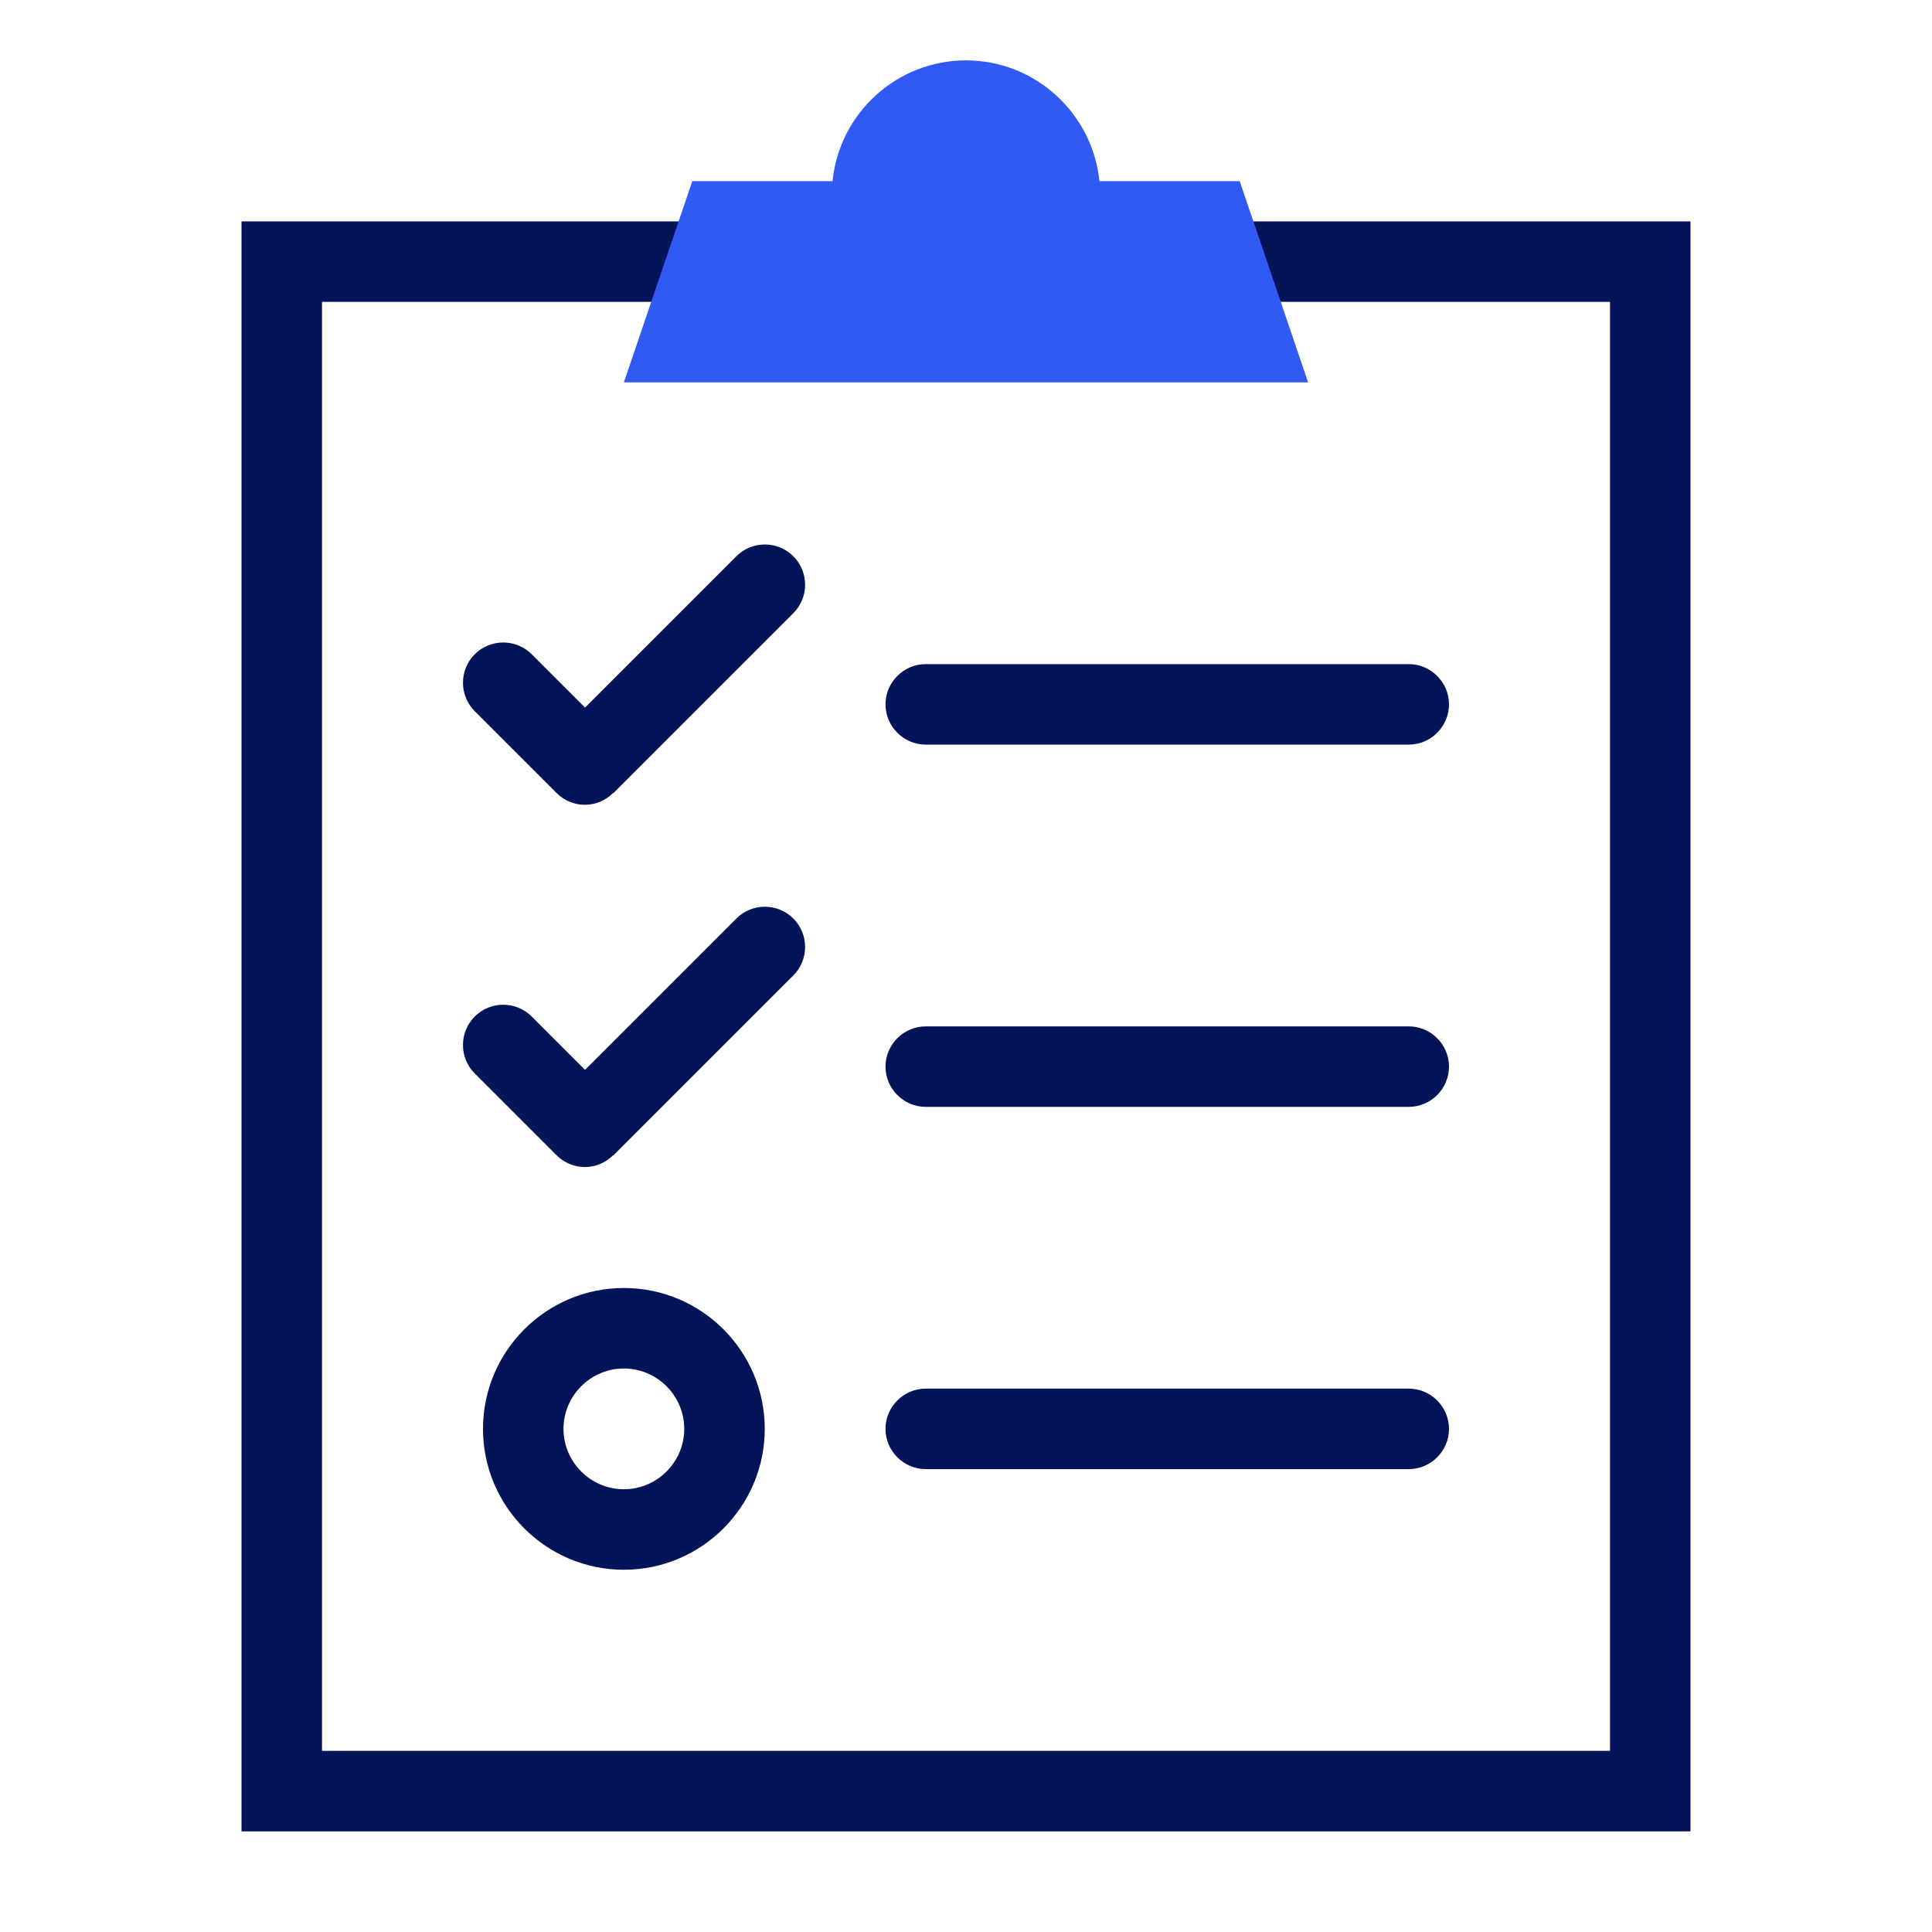
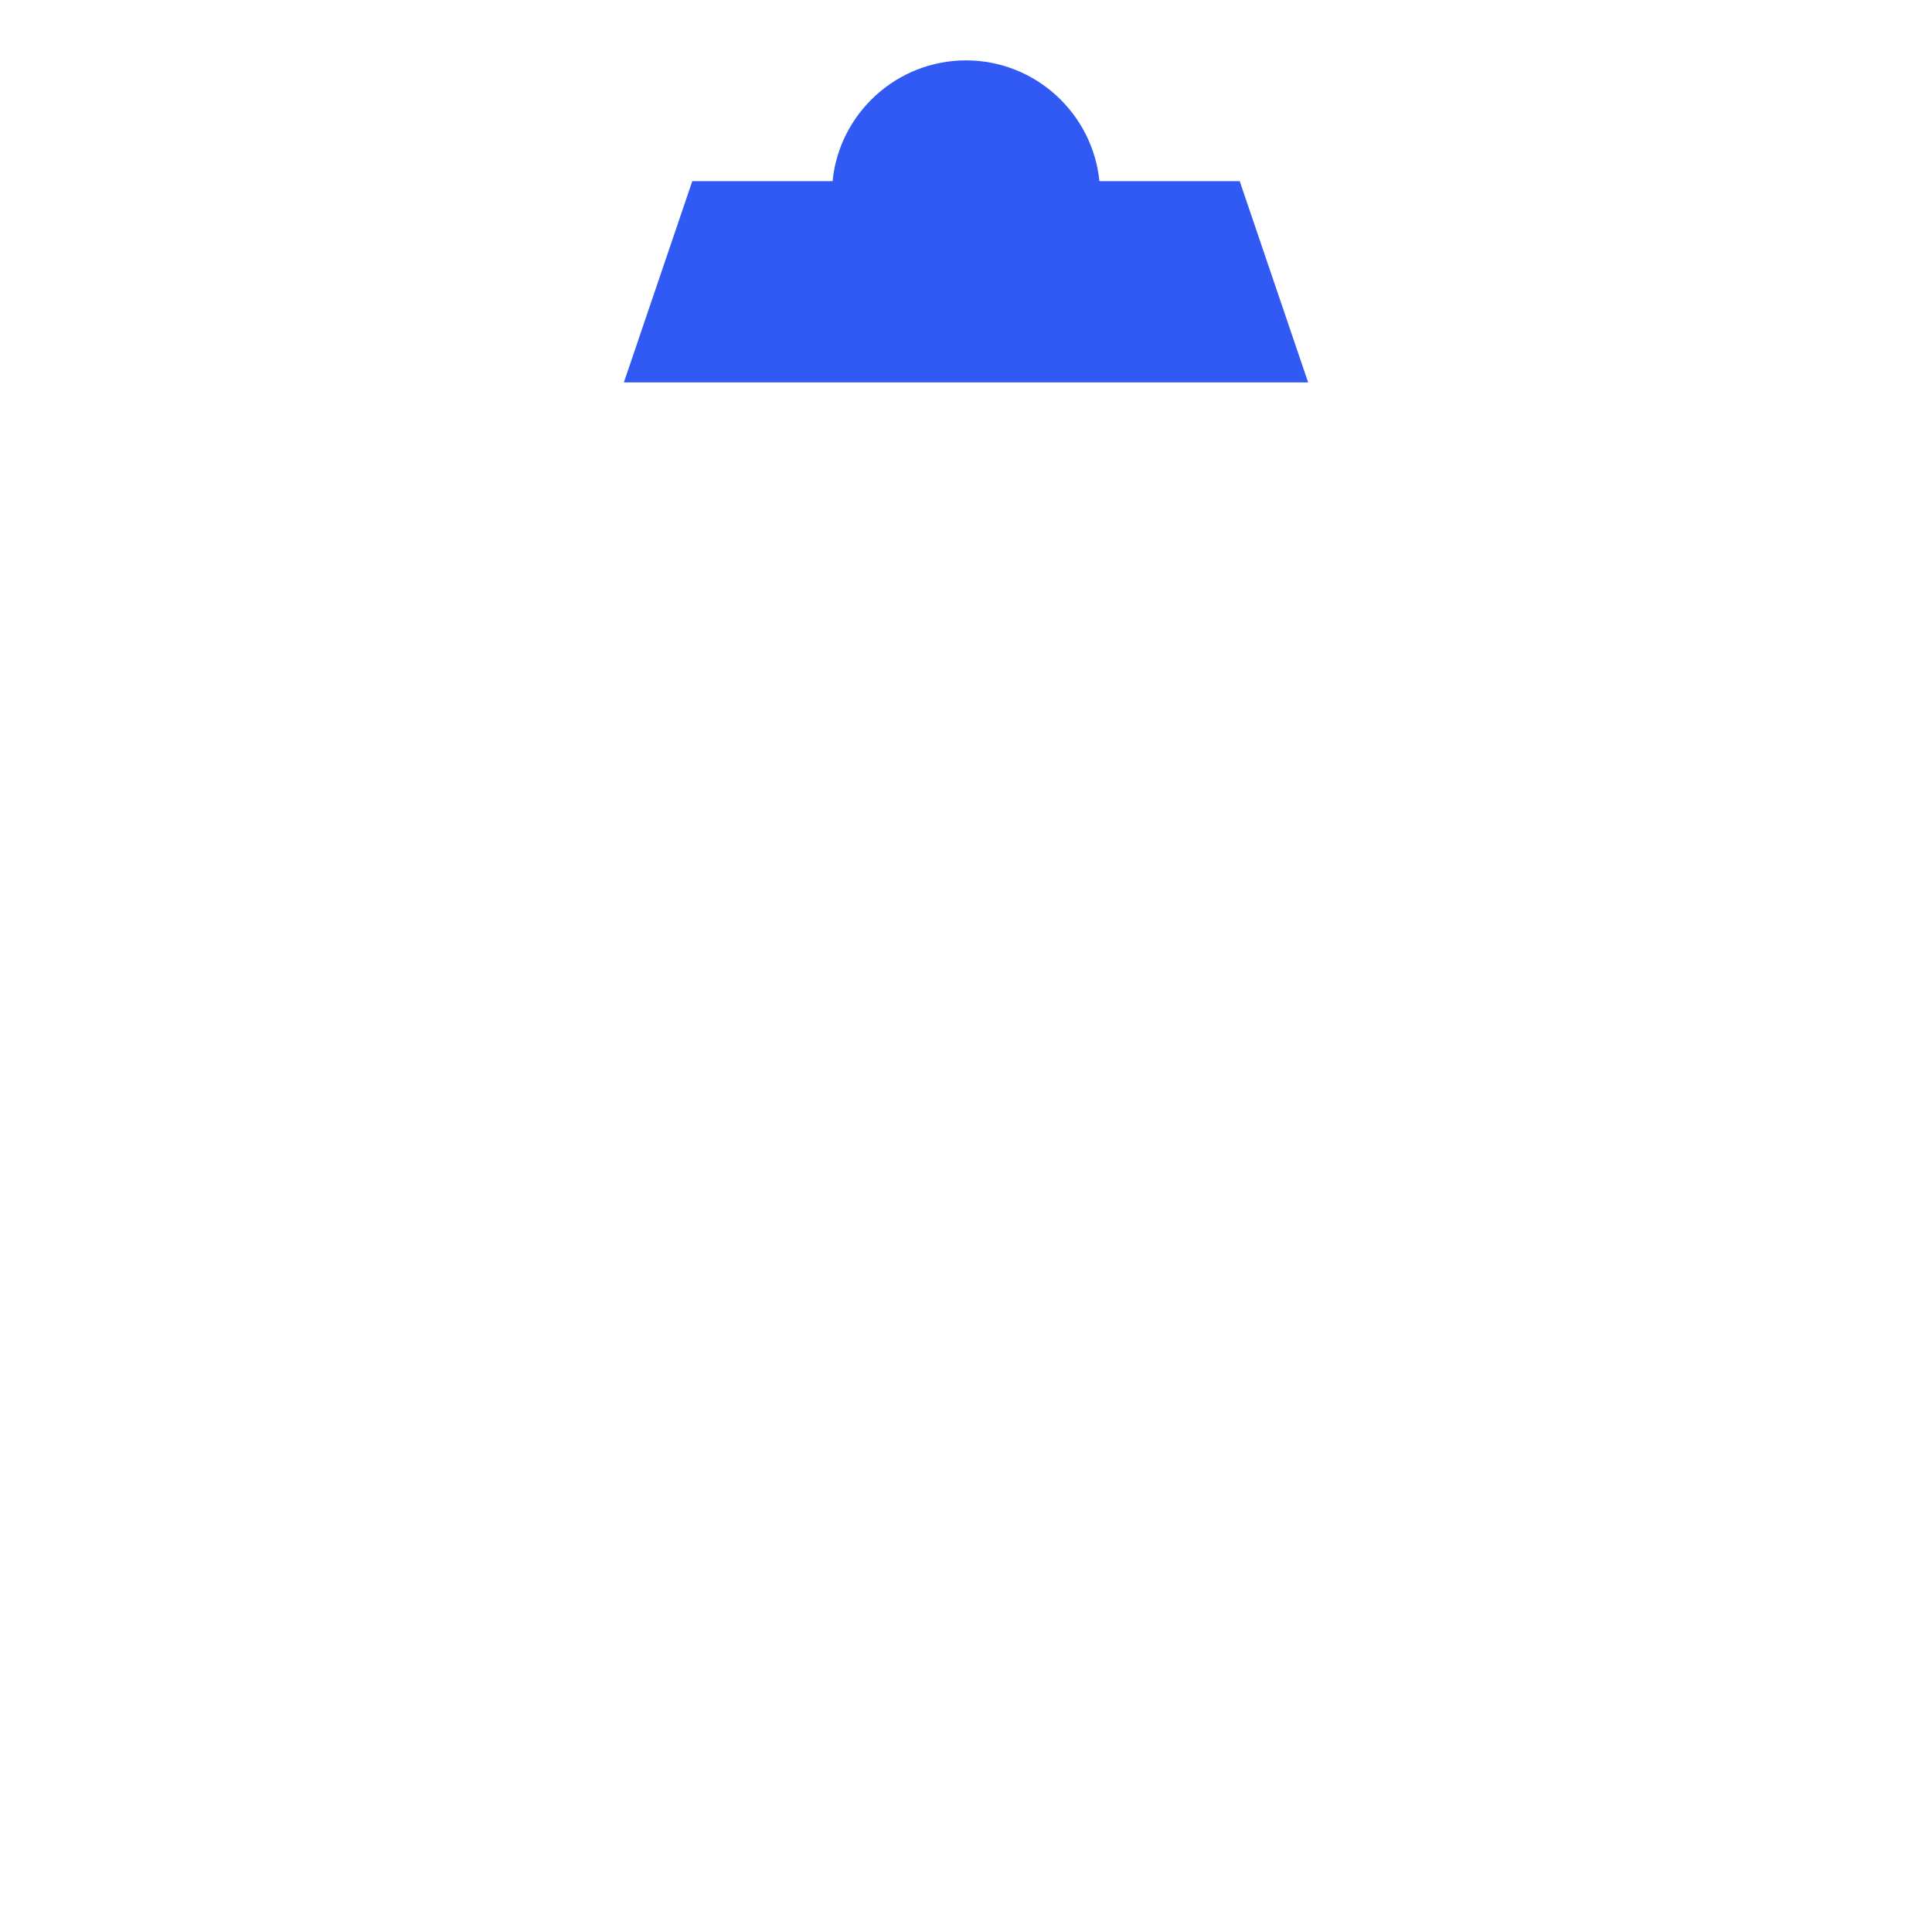
<svg xmlns="http://www.w3.org/2000/svg" width="96" height="96" fill="none">
-   <path fill="#041459" d="M84 91H12V11h72zm-68-4h64V15H16zm56-52c0-1.1-.9-2-2-2H46c-1.1 0-2 .9-2 2s.9 2 2 2h24c1.1 0 2-.9 2-2m0 18c0-1.1-.9-2-2-2H46c-1.1 0-2 .9-2 2s.9 2 2 2h24c1.1 0 2-.9 2-2m0 18c0-1.1-.9-2-2-2H46c-1.1 0-2 .9-2 2s.9 2 2 2h24c1.1 0 2-.9 2-2M30.48 39.41l8.94-8.94c.78-.78.78-2.05 0-2.83s-2.05-.78-2.83 0l-7.52 7.52-2.65-2.65c-.78-.78-2.05-.78-2.83 0s-.78 2.05 0 2.83l4.06 4.06c.39.39.9.59 1.41.59s1.02-.2 1.41-.59zm0 18 8.94-8.94c.78-.78.78-2.05 0-2.83s-2.05-.78-2.83 0l-7.52 7.52-2.65-2.65c-.78-.78-2.05-.78-2.83 0s-.78 2.05 0 2.83l4.06 4.06c.39.39.9.59 1.41.59s1.02-.2 1.41-.59zM31 78c-3.86 0-7-3.14-7-7s3.14-7 7-7 7 3.14 7 7-3.14 7-7 7m0-10c-1.65 0-3 1.35-3 3s1.35 3 3 3 3-1.35 3-3-1.35-3-3-3" />
  <path fill="#305AF3" d="M61.6 9h-6.97c-.34-3.36-3.18-6-6.63-6s-6.3 2.64-6.63 6H34.4L31 19h34z" />
</svg>